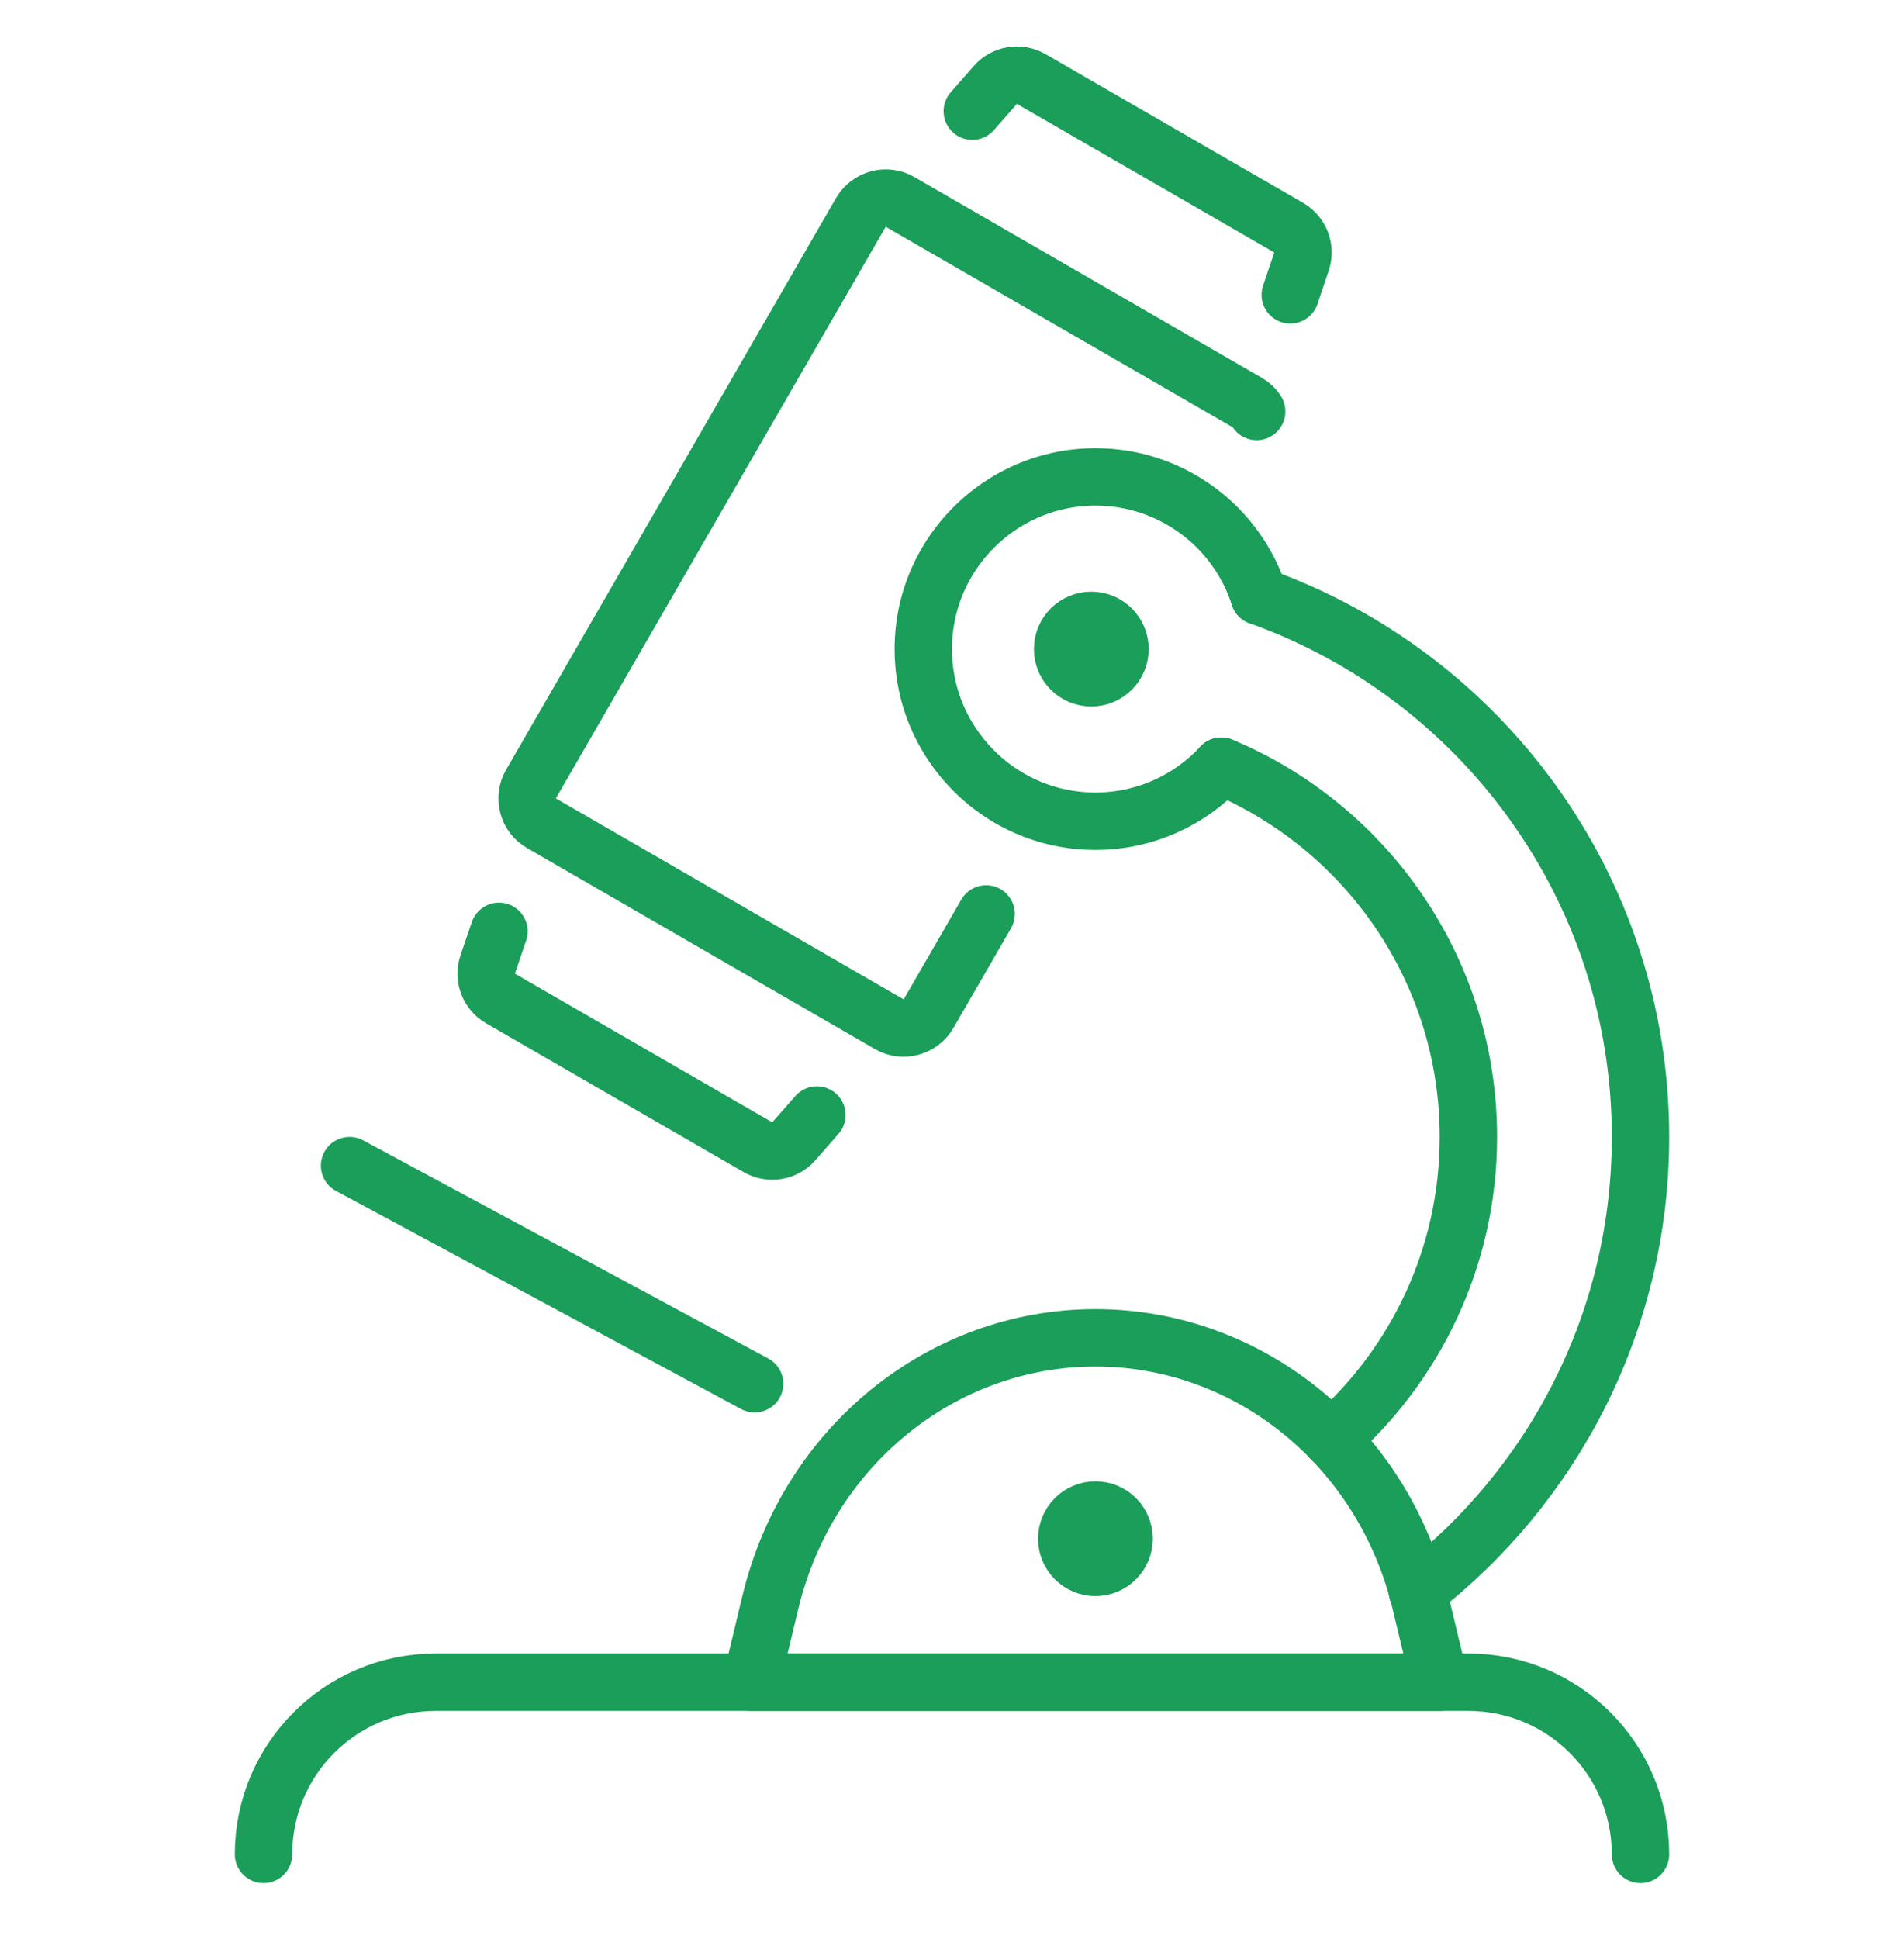
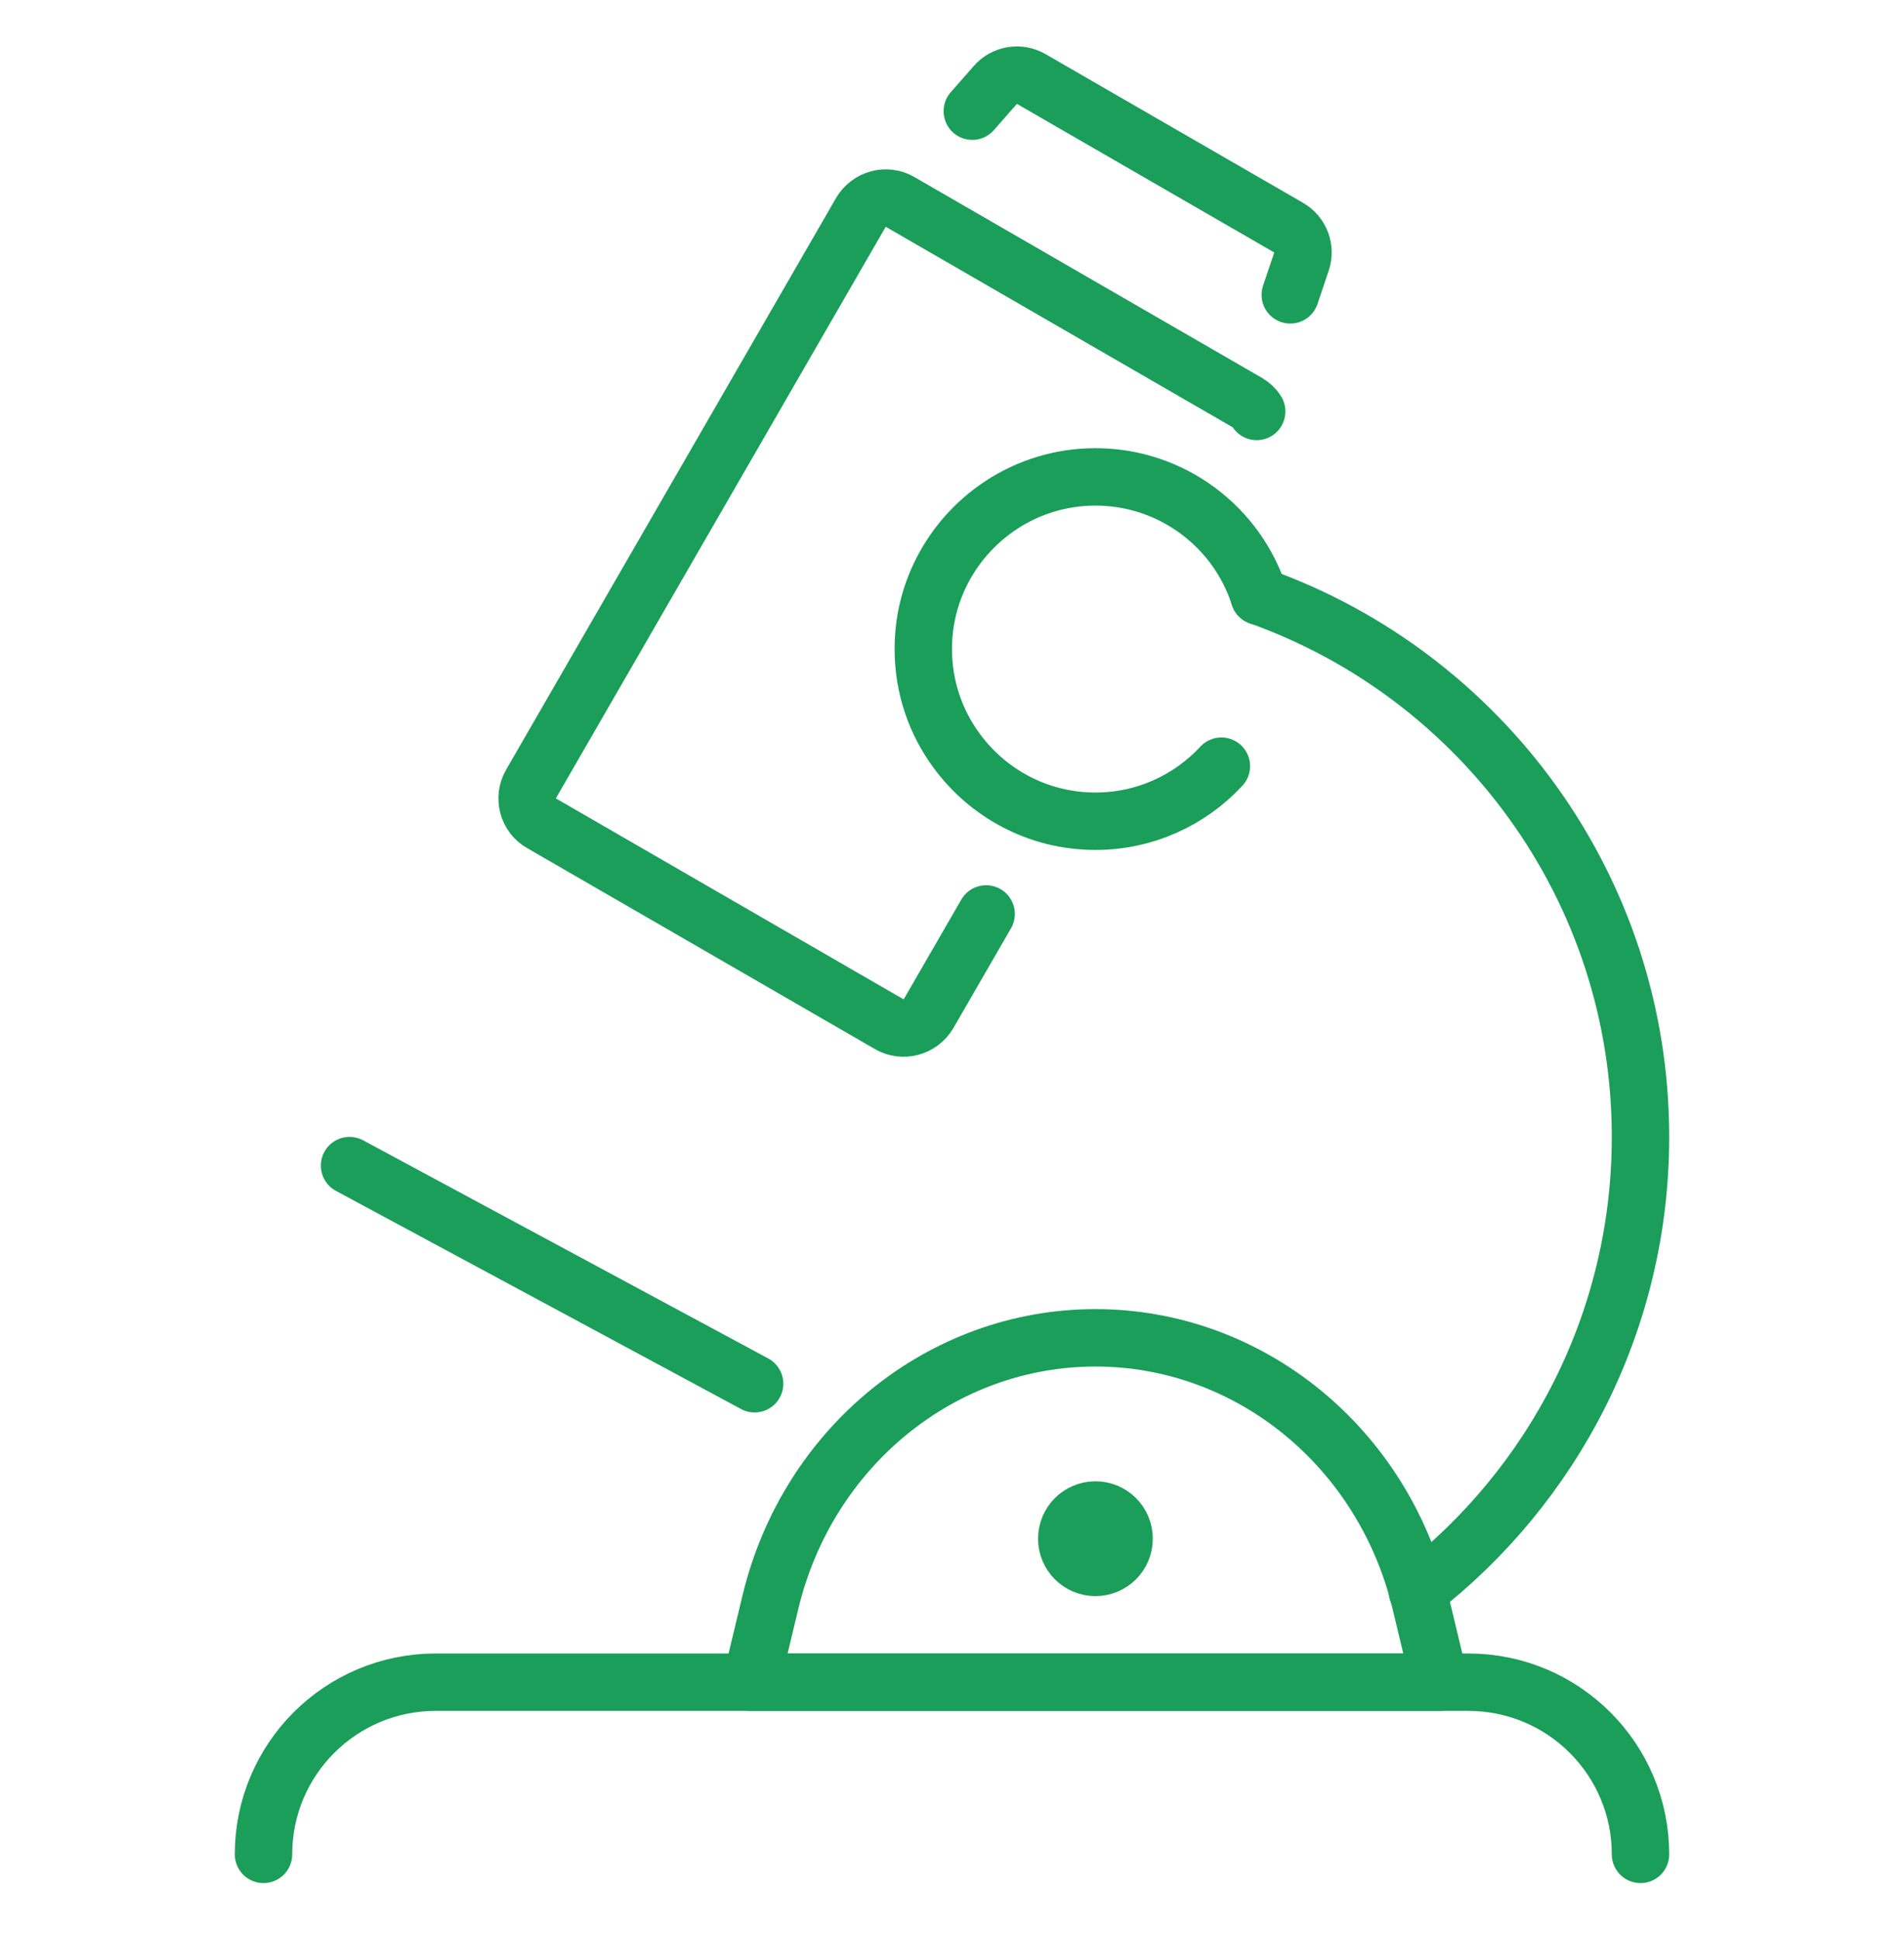
<svg xmlns="http://www.w3.org/2000/svg" fill="none" viewBox="0 0 56 57" height="57" width="56">
  <g clip-path="url(#clip0_2269_3685)">
    <path stroke-linejoin="round" stroke-linecap="round" stroke-width="1.688" stroke="#1A9E59" d="M29.004 26.871L27.308 29.807C27.072 30.204 26.557 30.347 26.152 30.111L15.926 24.204C15.521 23.977 15.386 23.454 15.614 23.057L25.317 6.25C25.553 5.845 26.068 5.701 26.473 5.937L36.699 11.844C36.809 11.911 36.901 11.995 36.961 12.097" />
    <path stroke-linejoin="round" stroke-linecap="round" stroke-width="1.688" stroke="#1A9E59" d="M28.597 3.269L29.278 2.494C29.538 2.196 29.98 2.12 30.331 2.323L37.901 6.693C38.252 6.896 38.408 7.318 38.279 7.691L37.949 8.669" />
-     <path stroke-linejoin="round" stroke-linecap="round" stroke-width="1.688" stroke="#1A9E59" d="M14.675 27.382L14.343 28.359C14.216 28.733 14.371 29.155 14.722 29.357L22.291 33.728C22.642 33.931 23.086 33.855 23.345 33.557L24.026 32.782" />
    <path stroke-linejoin="round" stroke-linecap="round" stroke-width="1.688" stroke="#1A9E59" d="M7.75 54.52C7.75 51.724 10.016 49.458 12.813 49.458H43.188C45.984 49.458 48.25 51.724 48.25 54.52" />
    <path stroke-linejoin="round" stroke-linecap="round" stroke-width="1.688" stroke="#1A9E59" d="M42.344 49.458H22.094L22.658 47.109C23.755 42.538 27.696 39.333 32.219 39.333C36.741 39.333 40.683 42.539 41.78 47.109L42.344 49.458Z" />
    <path stroke-linejoin="round" stroke-linecap="round" stroke-width="1.688" stroke="#1A9E59" d="M22.195 40.683L10.281 34.27" />
    <path stroke-linejoin="round" stroke-linecap="round" stroke-width="1.688" stroke="#1A9E59" d="M37.036 17.53C36.387 15.497 34.471 14.021 32.219 14.021C30.177 14.021 28.413 15.236 27.612 16.982C27.317 17.623 27.156 18.332 27.156 19.083C27.156 20.205 27.519 21.235 28.135 22.07C29.055 23.327 30.54 24.145 32.219 24.145C33.678 24.145 35.003 23.521 35.923 22.526" />
-     <path stroke-linejoin="round" stroke-linecap="round" stroke-width="1.688" stroke="#1A9E59" d="M35.923 22.525C40.184 24.306 43.188 28.524 43.188 33.427C43.188 36.962 41.627 40.143 39.154 42.311" />
    <path stroke-linejoin="round" stroke-linecap="round" stroke-width="1.688" stroke="#1A9E59" d="M37.037 17.53C43.567 19.859 48.25 26.103 48.25 33.426C48.25 38.852 45.677 43.695 41.686 46.783" />
-     <path stroke-linejoin="round" stroke-linecap="round" stroke-width="1.688" stroke="#1A9E59" d="M32.097 19.927C32.563 19.927 32.941 19.549 32.941 19.083C32.941 18.617 32.563 18.239 32.097 18.239C31.631 18.239 31.253 18.617 31.253 19.083C31.253 19.549 31.631 19.927 32.097 19.927Z" />
    <path stroke-linejoin="round" stroke-linecap="round" stroke-width="1.688" stroke="#1A9E59" d="M32.219 46.083C32.685 46.083 33.062 45.705 33.062 45.239C33.062 44.773 32.685 44.395 32.219 44.395C31.753 44.395 31.375 44.773 31.375 45.239C31.375 45.705 31.753 46.083 32.219 46.083Z" />
  </g>
  <defs>
    <clipPath id="clip0_2269_3685">
      <rect transform="translate(6.906 1.364)" fill="white" height="54" width="42.188" />
    </clipPath>
  </defs>
</svg>